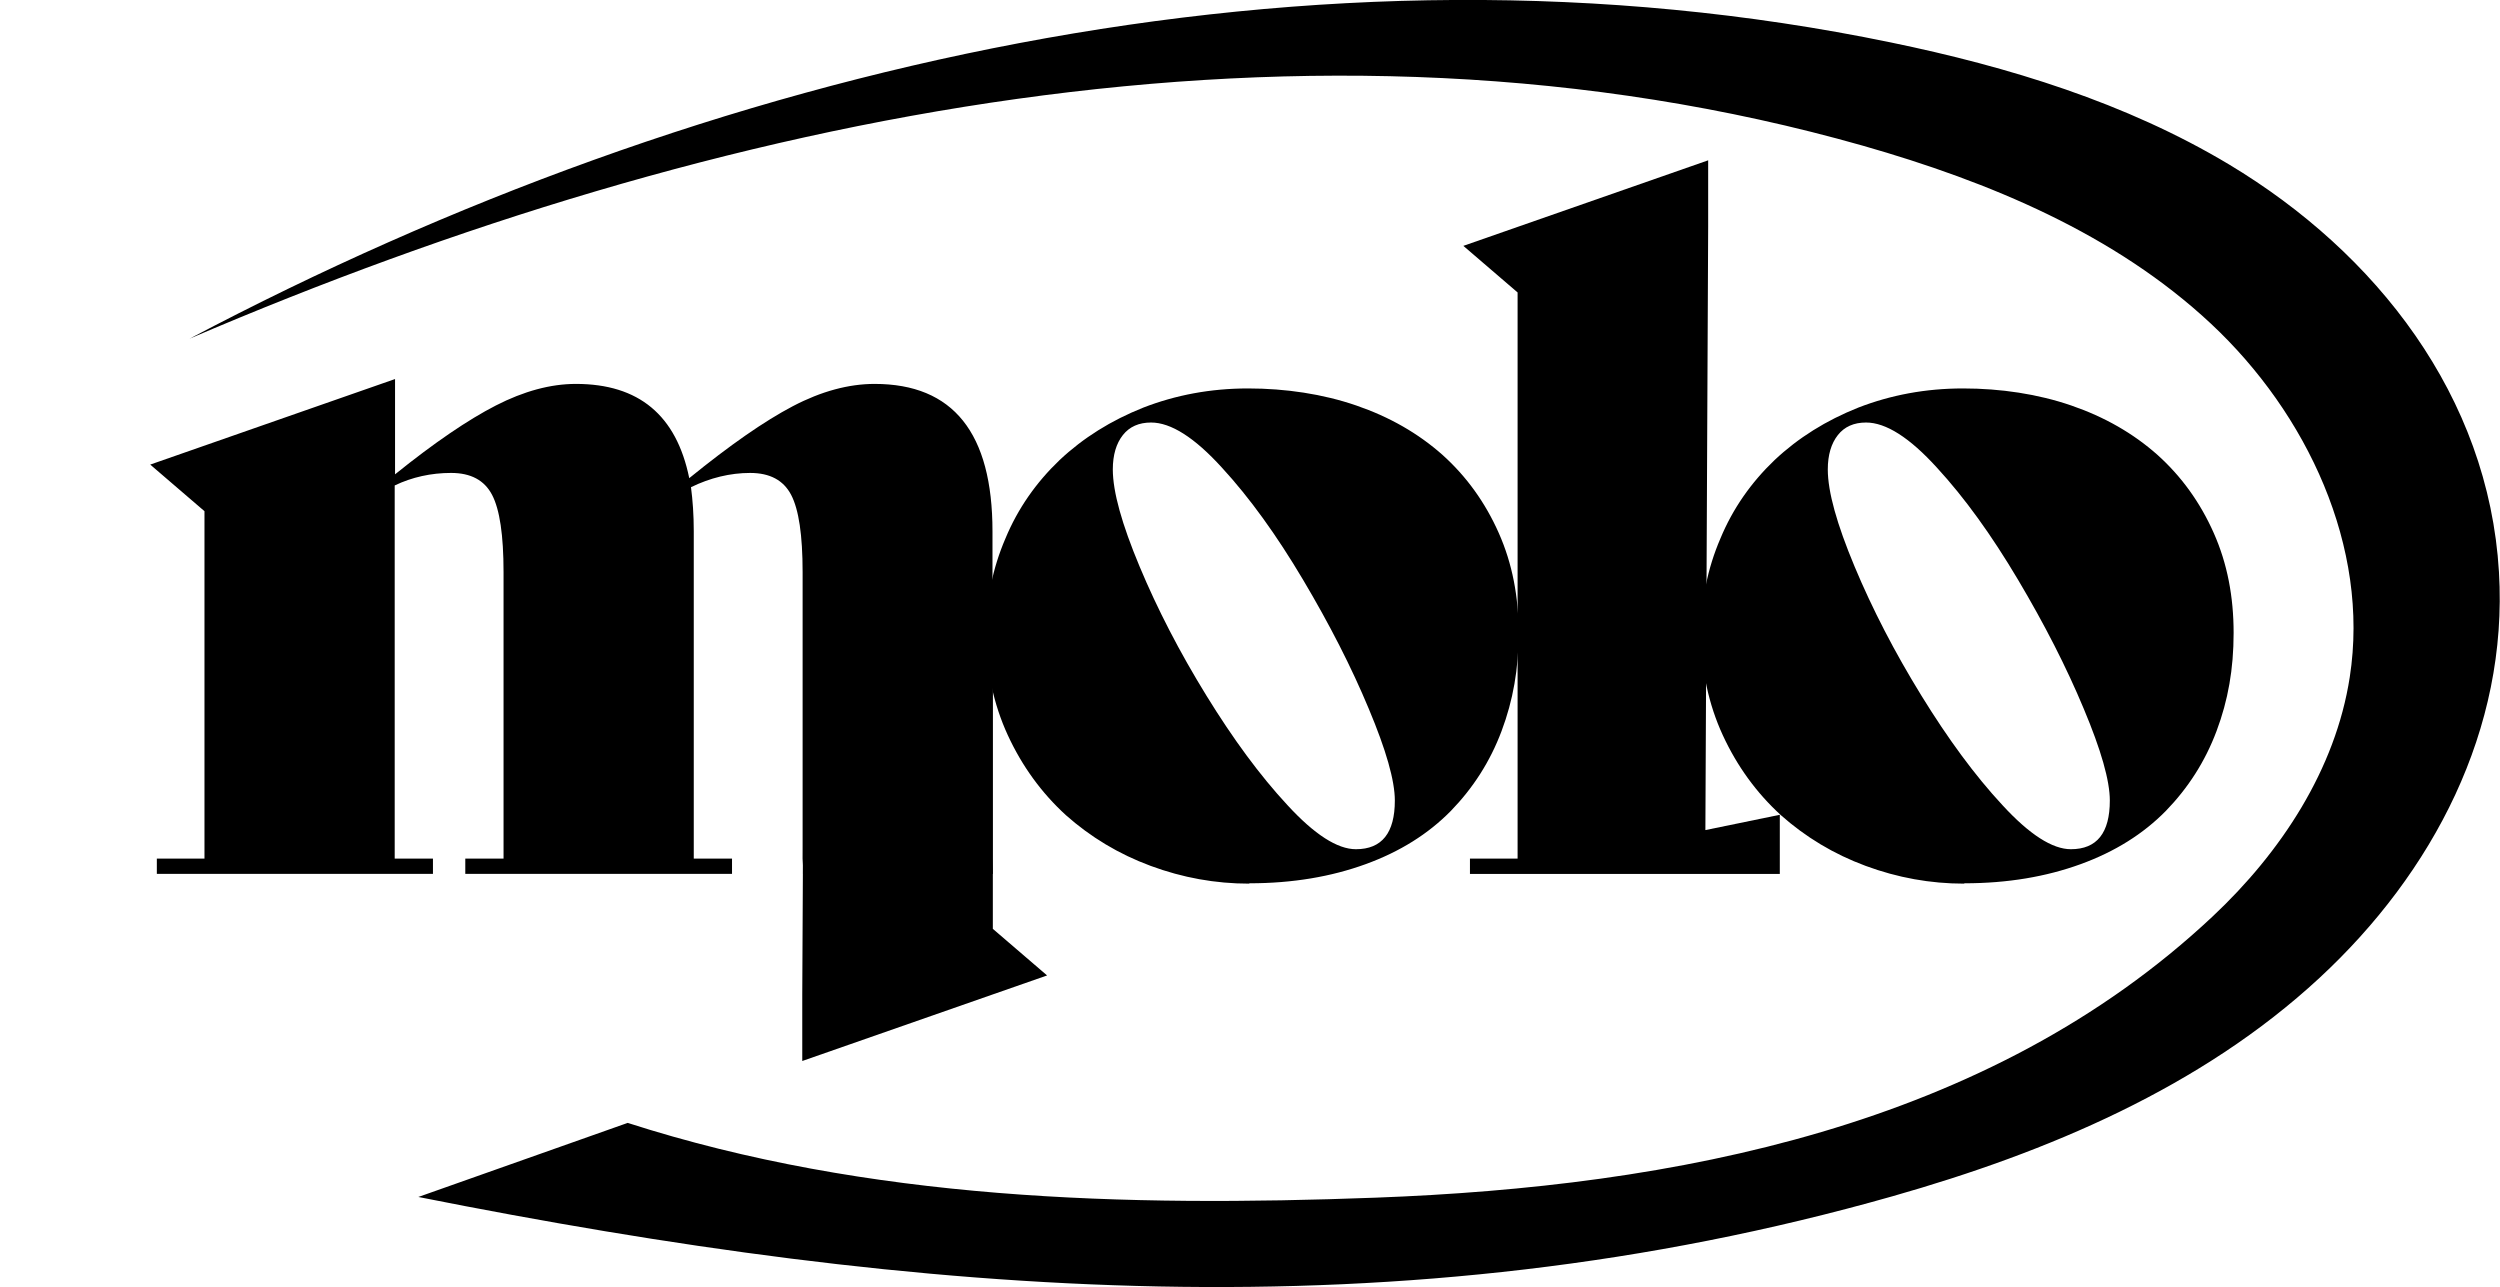
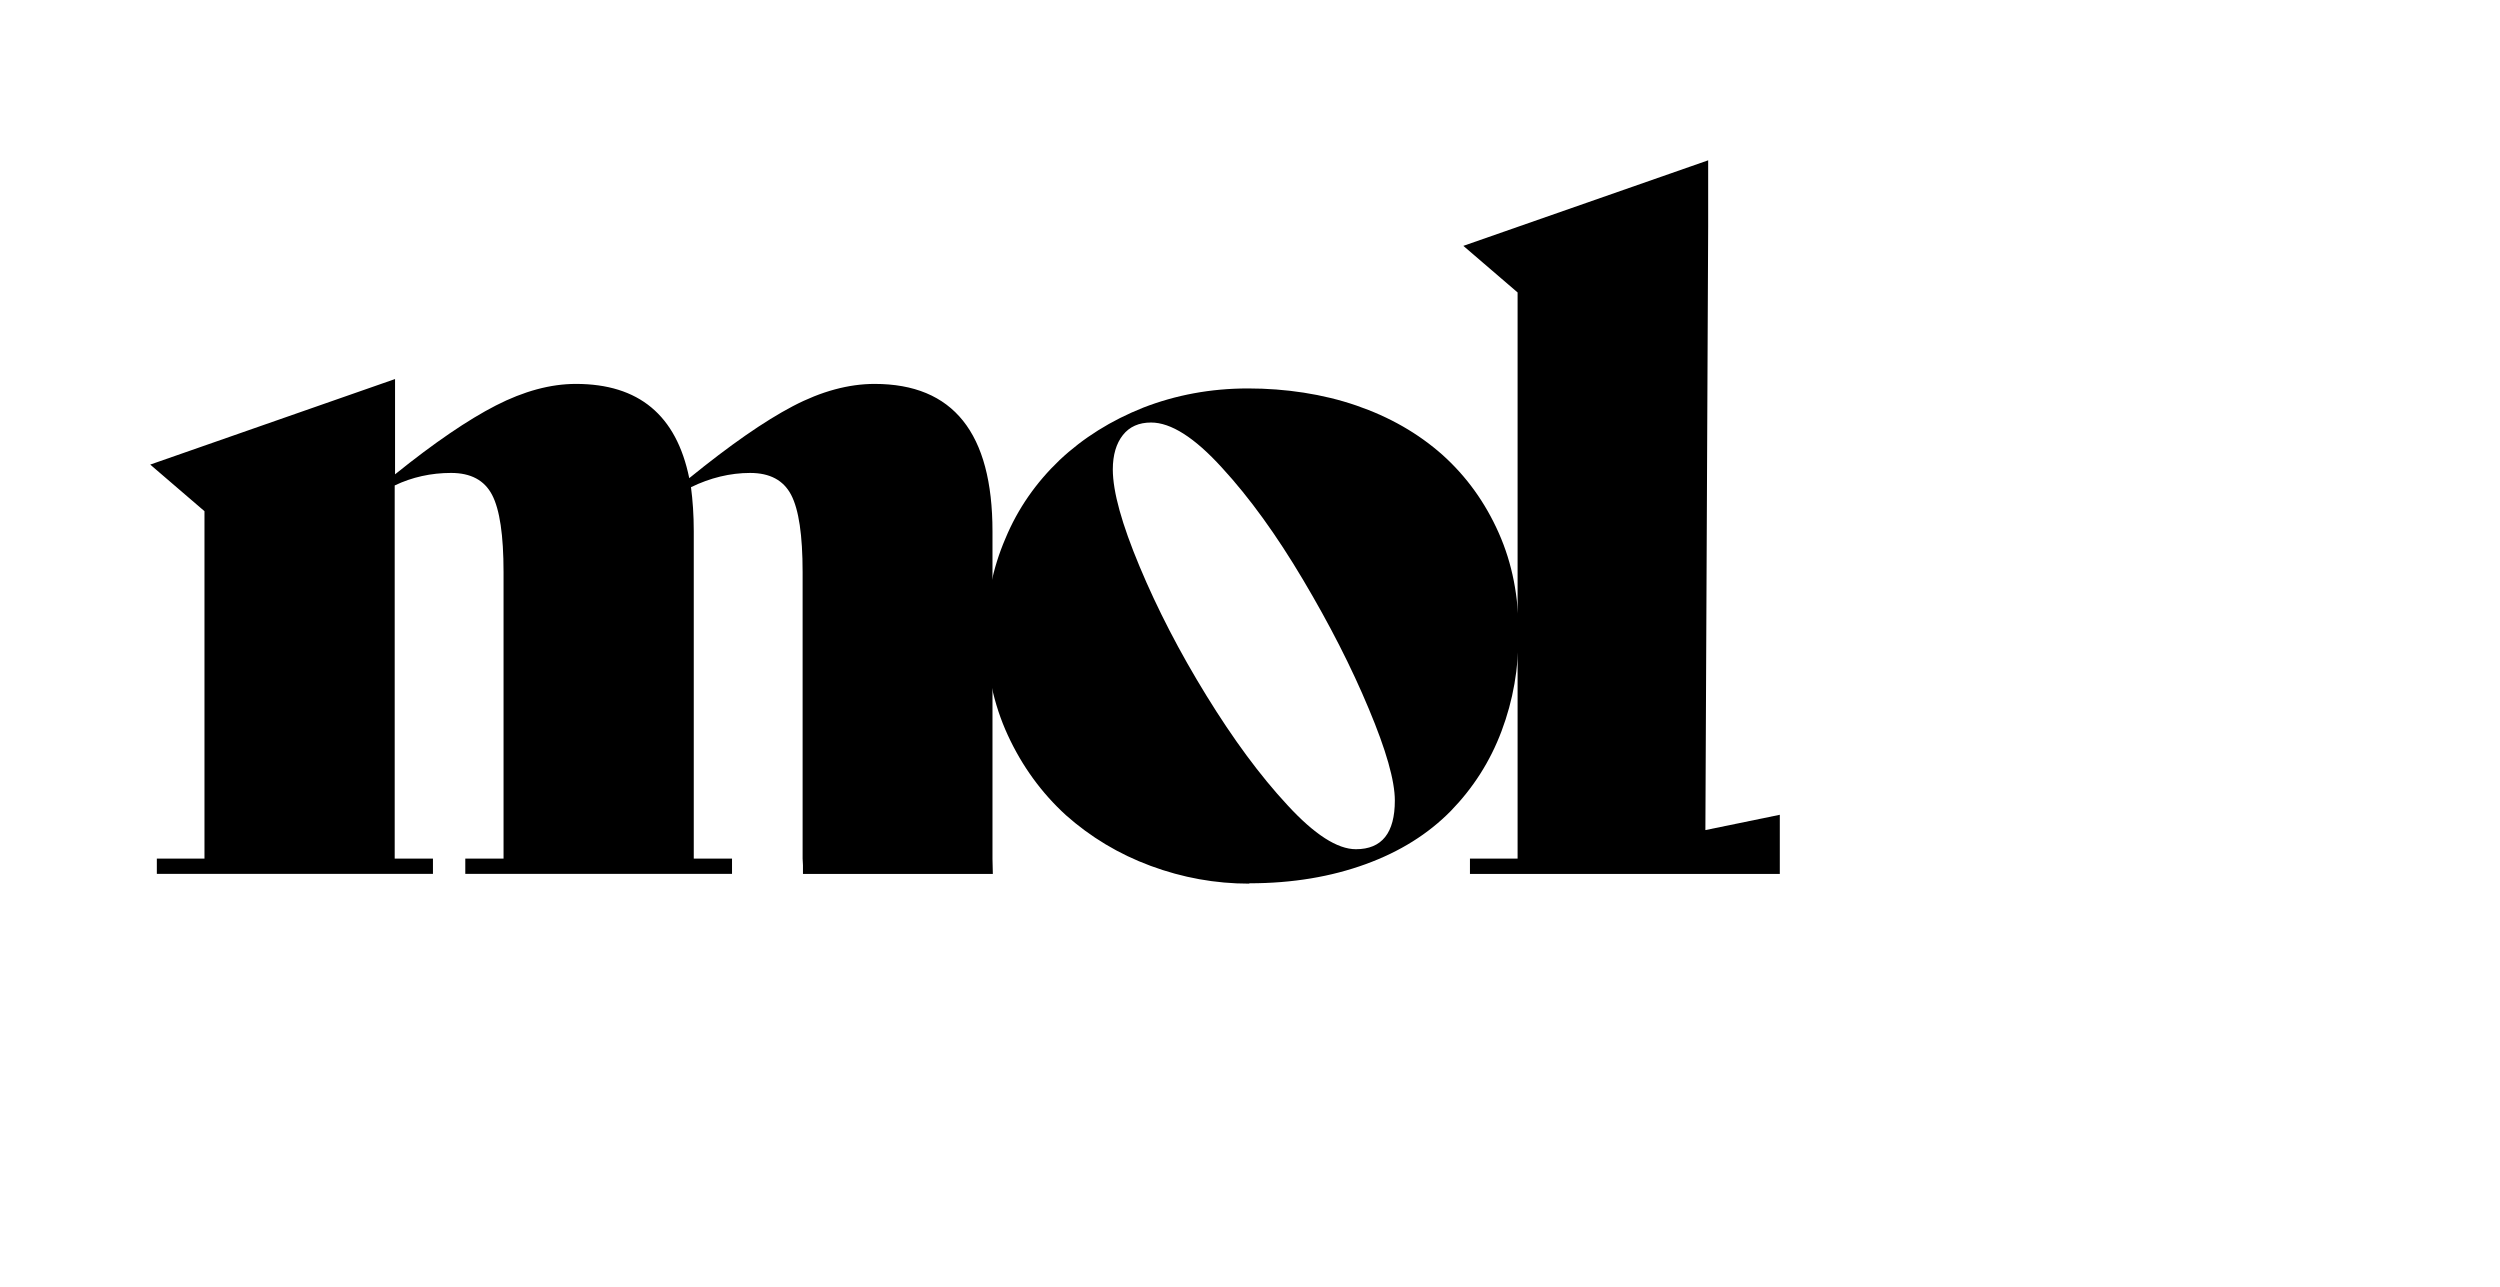
<svg xmlns="http://www.w3.org/2000/svg" id="Calque_1" data-name="Calque 1" viewBox="0 0 71.89 37.01">
  <defs>
    <style>      .cls-1 {        stroke-width: 0px;      }    </style>
  </defs>
  <g>
    <path class="cls-1" d="m28.55,25.13h-5.46v-.25s-.01-.19-.01-.19v-8.24c0-1.06-.11-1.8-.33-2.22-.22-.42-.61-.63-1.18-.63s-1.15.14-1.7.41c.05.38.08.8.08,1.26v9.42h1.1v.44h-7.67v-.44h1.1v-8.24c0-1.06-.11-1.8-.33-2.22-.22-.42-.61-.63-1.18-.63s-1.12.12-1.62.36v10.73h1.1v.44h-7.94v-.44h1.37v-9.99l-1.56-1.34,7.04-2.46v2.74c1.13-.91,2.1-1.57,2.9-1.98.8-.41,1.57-.62,2.3-.62,1.81,0,2.89.9,3.26,2.71,1.17-.95,2.16-1.64,2.98-2.07.82-.43,1.61-.64,2.35-.64,2.26,0,3.39,1.41,3.39,4.24v9.42" />
    <path class="cls-1" d="m35.92,25.41c-.97,0-1.91-.17-2.83-.51-.92-.34-1.73-.83-2.44-1.46-.7-.64-1.26-1.41-1.67-2.3-.41-.89-.62-1.87-.62-2.93,0-.95.18-1.86.55-2.72.36-.87.89-1.62,1.56-2.26.68-.64,1.48-1.14,2.41-1.51.93-.36,1.93-.55,3.01-.55s2.15.16,3.11.49,1.78.8,2.48,1.42c.69.62,1.23,1.37,1.62,2.25s.57,1.83.57,2.87-.16,1.94-.49,2.82-.82,1.64-1.46,2.3c-.65.66-1.46,1.17-2.45,1.53s-2.1.55-3.34.55Zm3.07-.99c.75,0,1.12-.47,1.12-1.4,0-.57-.25-1.45-.75-2.64-.5-1.2-1.13-2.43-1.89-3.71-.76-1.28-1.53-2.35-2.33-3.22-.79-.87-1.47-1.3-2.04-1.3-.35,0-.62.12-.81.36-.19.24-.29.57-.29.99,0,.64.26,1.57.77,2.79.51,1.22,1.15,2.46,1.92,3.71.77,1.25,1.54,2.3,2.33,3.15.78.85,1.44,1.27,1.97,1.27Z" />
    <path class="cls-1" d="m42.27,25.13v-.44h1.37V8.41l-1.56-1.34,7.04-2.46v1.9l-.08,17.36,2.14-.44v1.7h-8.9Z" />
-     <path class="cls-1" d="m56.48,25.41c-.97,0-1.91-.17-2.83-.51-.92-.34-1.73-.83-2.44-1.46-.7-.64-1.26-1.41-1.67-2.3-.41-.89-.62-1.87-.62-2.93,0-.95.18-1.86.55-2.72.36-.87.89-1.62,1.56-2.26.68-.64,1.48-1.14,2.41-1.51.93-.36,1.93-.55,3.01-.55s2.15.16,3.11.49,1.78.8,2.48,1.42c.69.62,1.23,1.37,1.62,2.25s.57,1.83.57,2.87-.16,1.94-.49,2.82-.82,1.64-1.46,2.3c-.65.66-1.46,1.17-2.45,1.53s-2.1.55-3.34.55Zm3.07-.99c.75,0,1.12-.47,1.12-1.4,0-.57-.25-1.45-.75-2.64-.5-1.2-1.13-2.43-1.89-3.71-.76-1.28-1.53-2.35-2.33-3.22-.79-.87-1.47-1.3-2.04-1.3-.35,0-.62.12-.81.36-.19.24-.29.57-.29.99,0,.64.26,1.57.77,2.79.51,1.22,1.15,2.46,1.92,3.71.77,1.25,1.54,2.3,2.33,3.15.78.85,1.44,1.27,1.97,1.27Z" />
  </g>
-   <path class="cls-1" d="m28.55,16.79v9.92l1.56,1.34-7.04,2.46v-1.9l.08-16.14" />
-   <path class="cls-1" d="m12.03,34.42c14.43,2.87,28.24,4,42.39-.02,4.47-1.27,8.88-3.13,12.28-6.28,3.26-3.02,5.43-7.14,5.16-11.67-.3-5.06-3.53-9.18-7.76-11.72-2.97-1.78-6.34-2.81-9.73-3.51C37.84-2.2,20.39,1.85,5.45,9.74,20.59,3.25,37.73-.31,53.57,4.19c3.64,1.04,7.25,2.54,10.01,5.12s4.57,6.42,3.99,10.16c-.41,2.66-1.98,5.04-3.94,6.88-6.46,6.07-15.51,7.77-24.07,8.09-7.21.27-14.58.08-21.51-2.15" />
</svg>